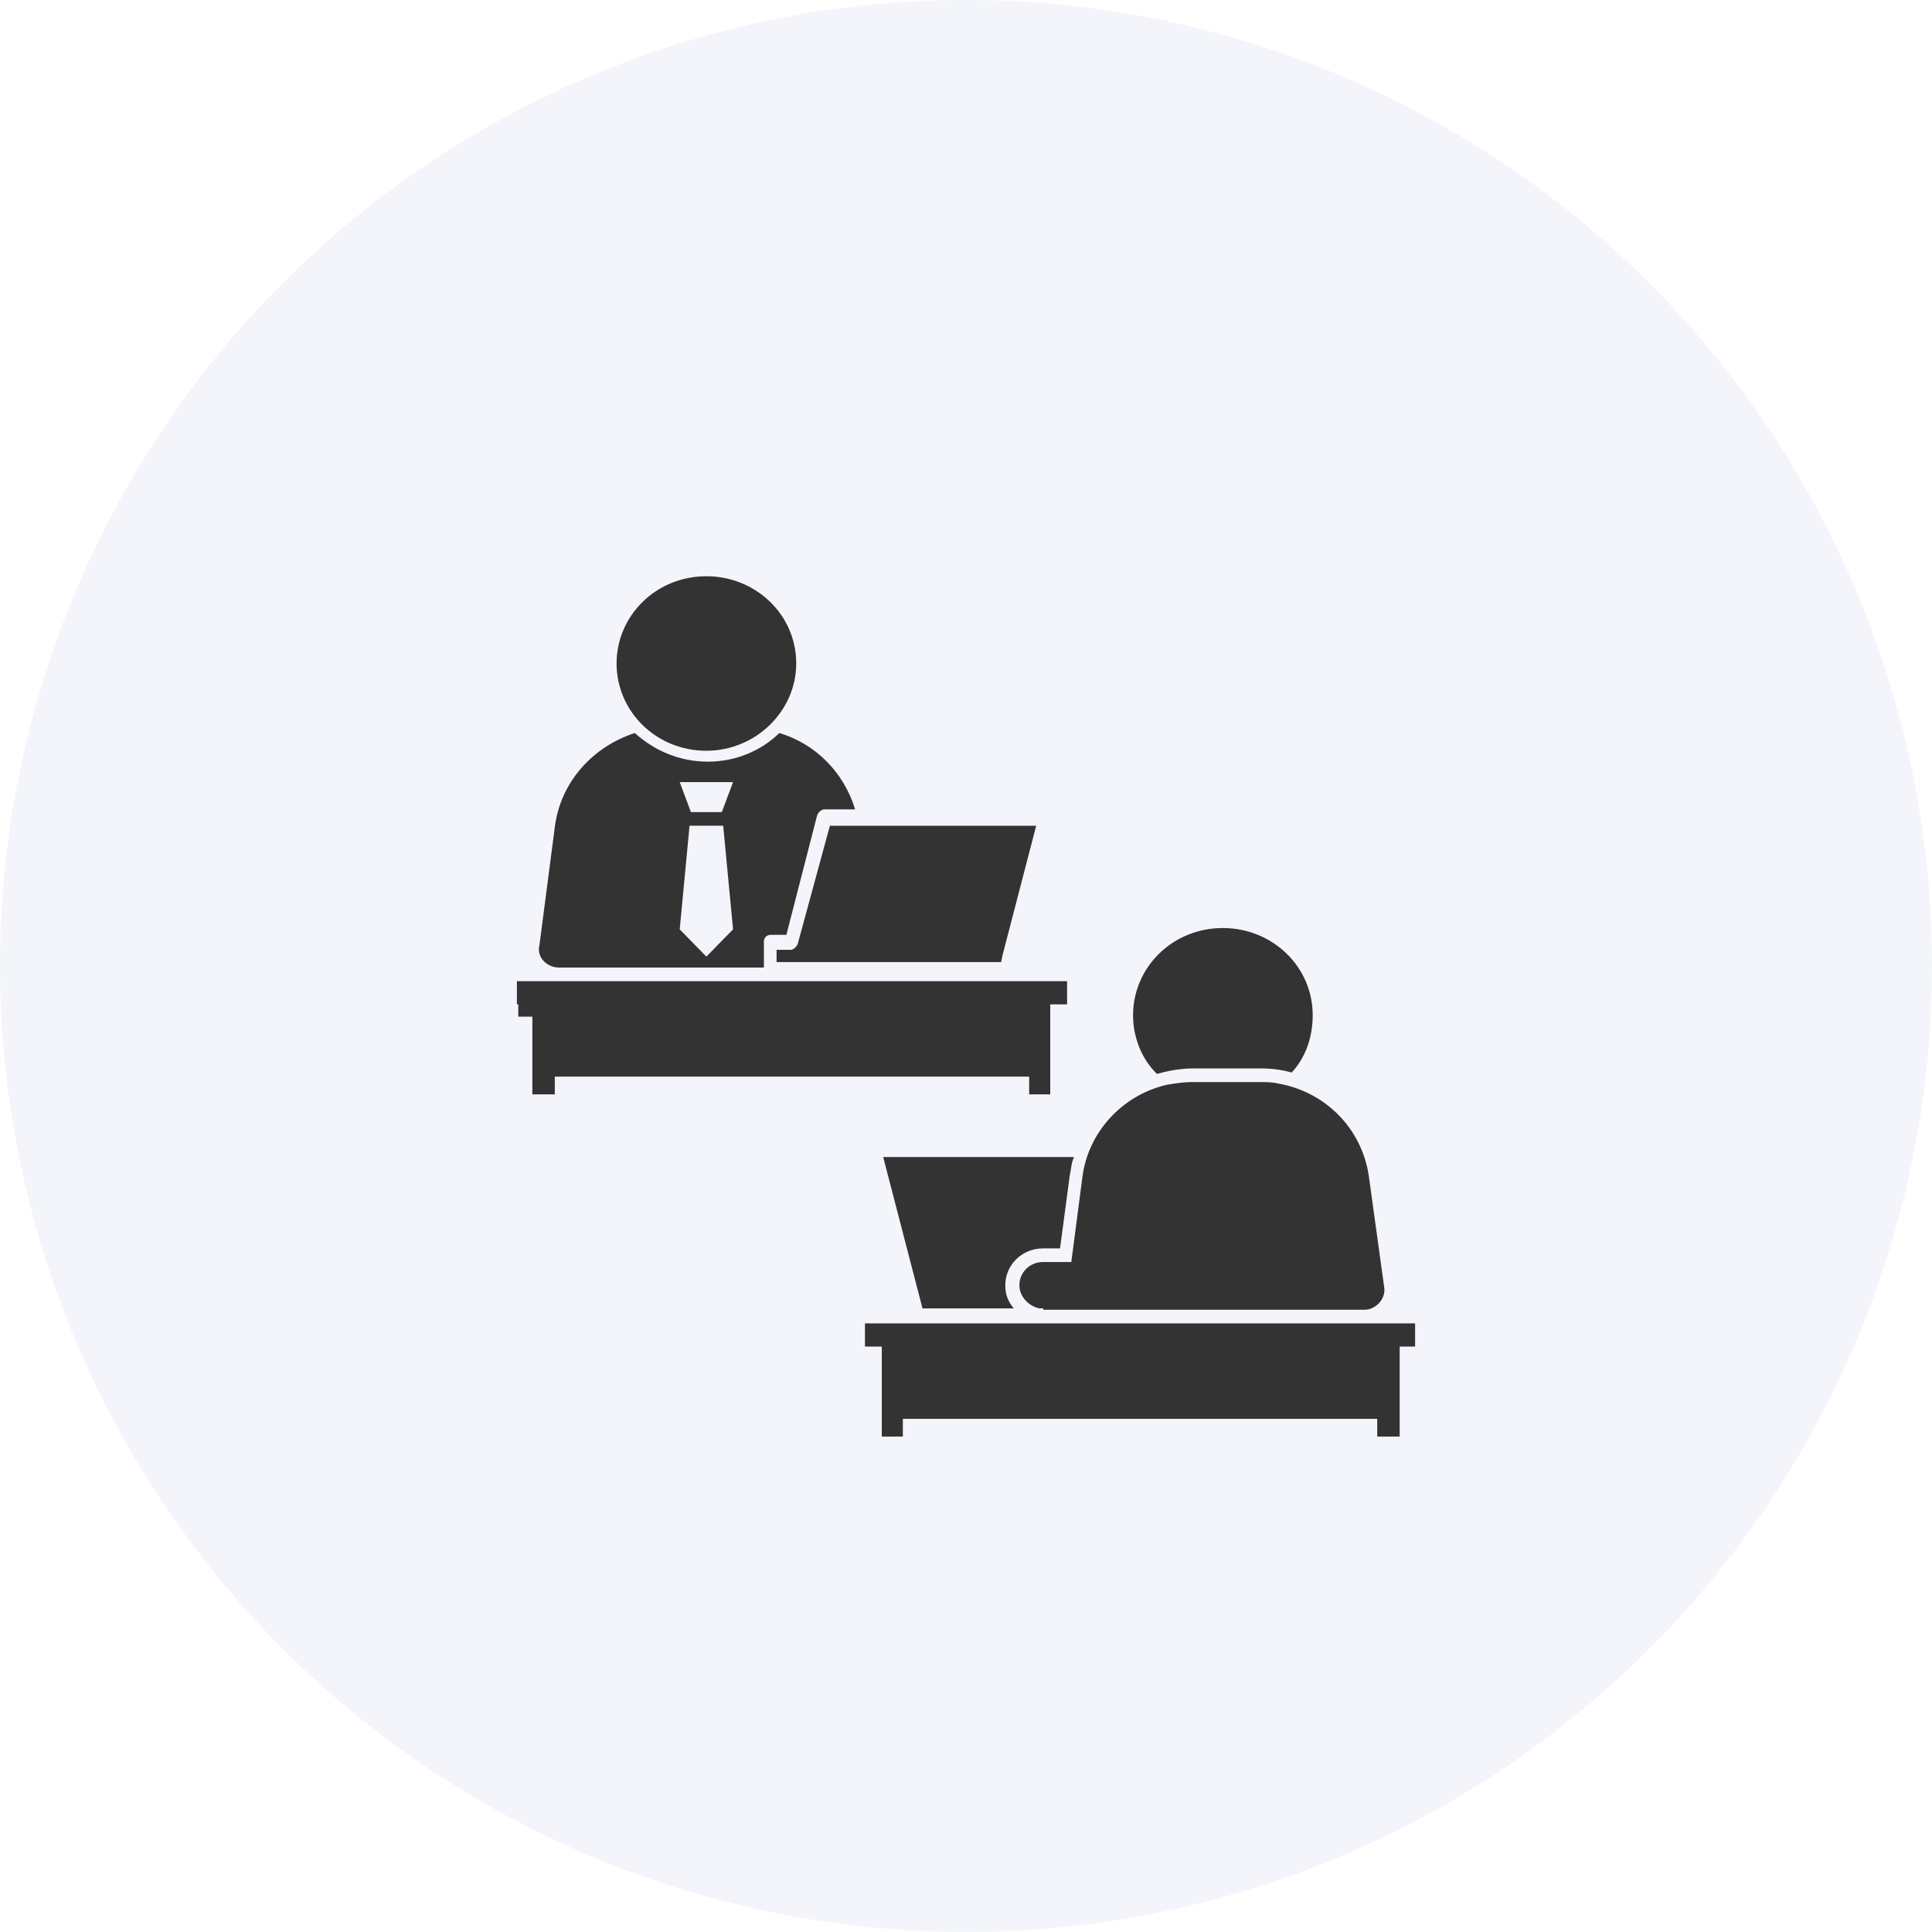
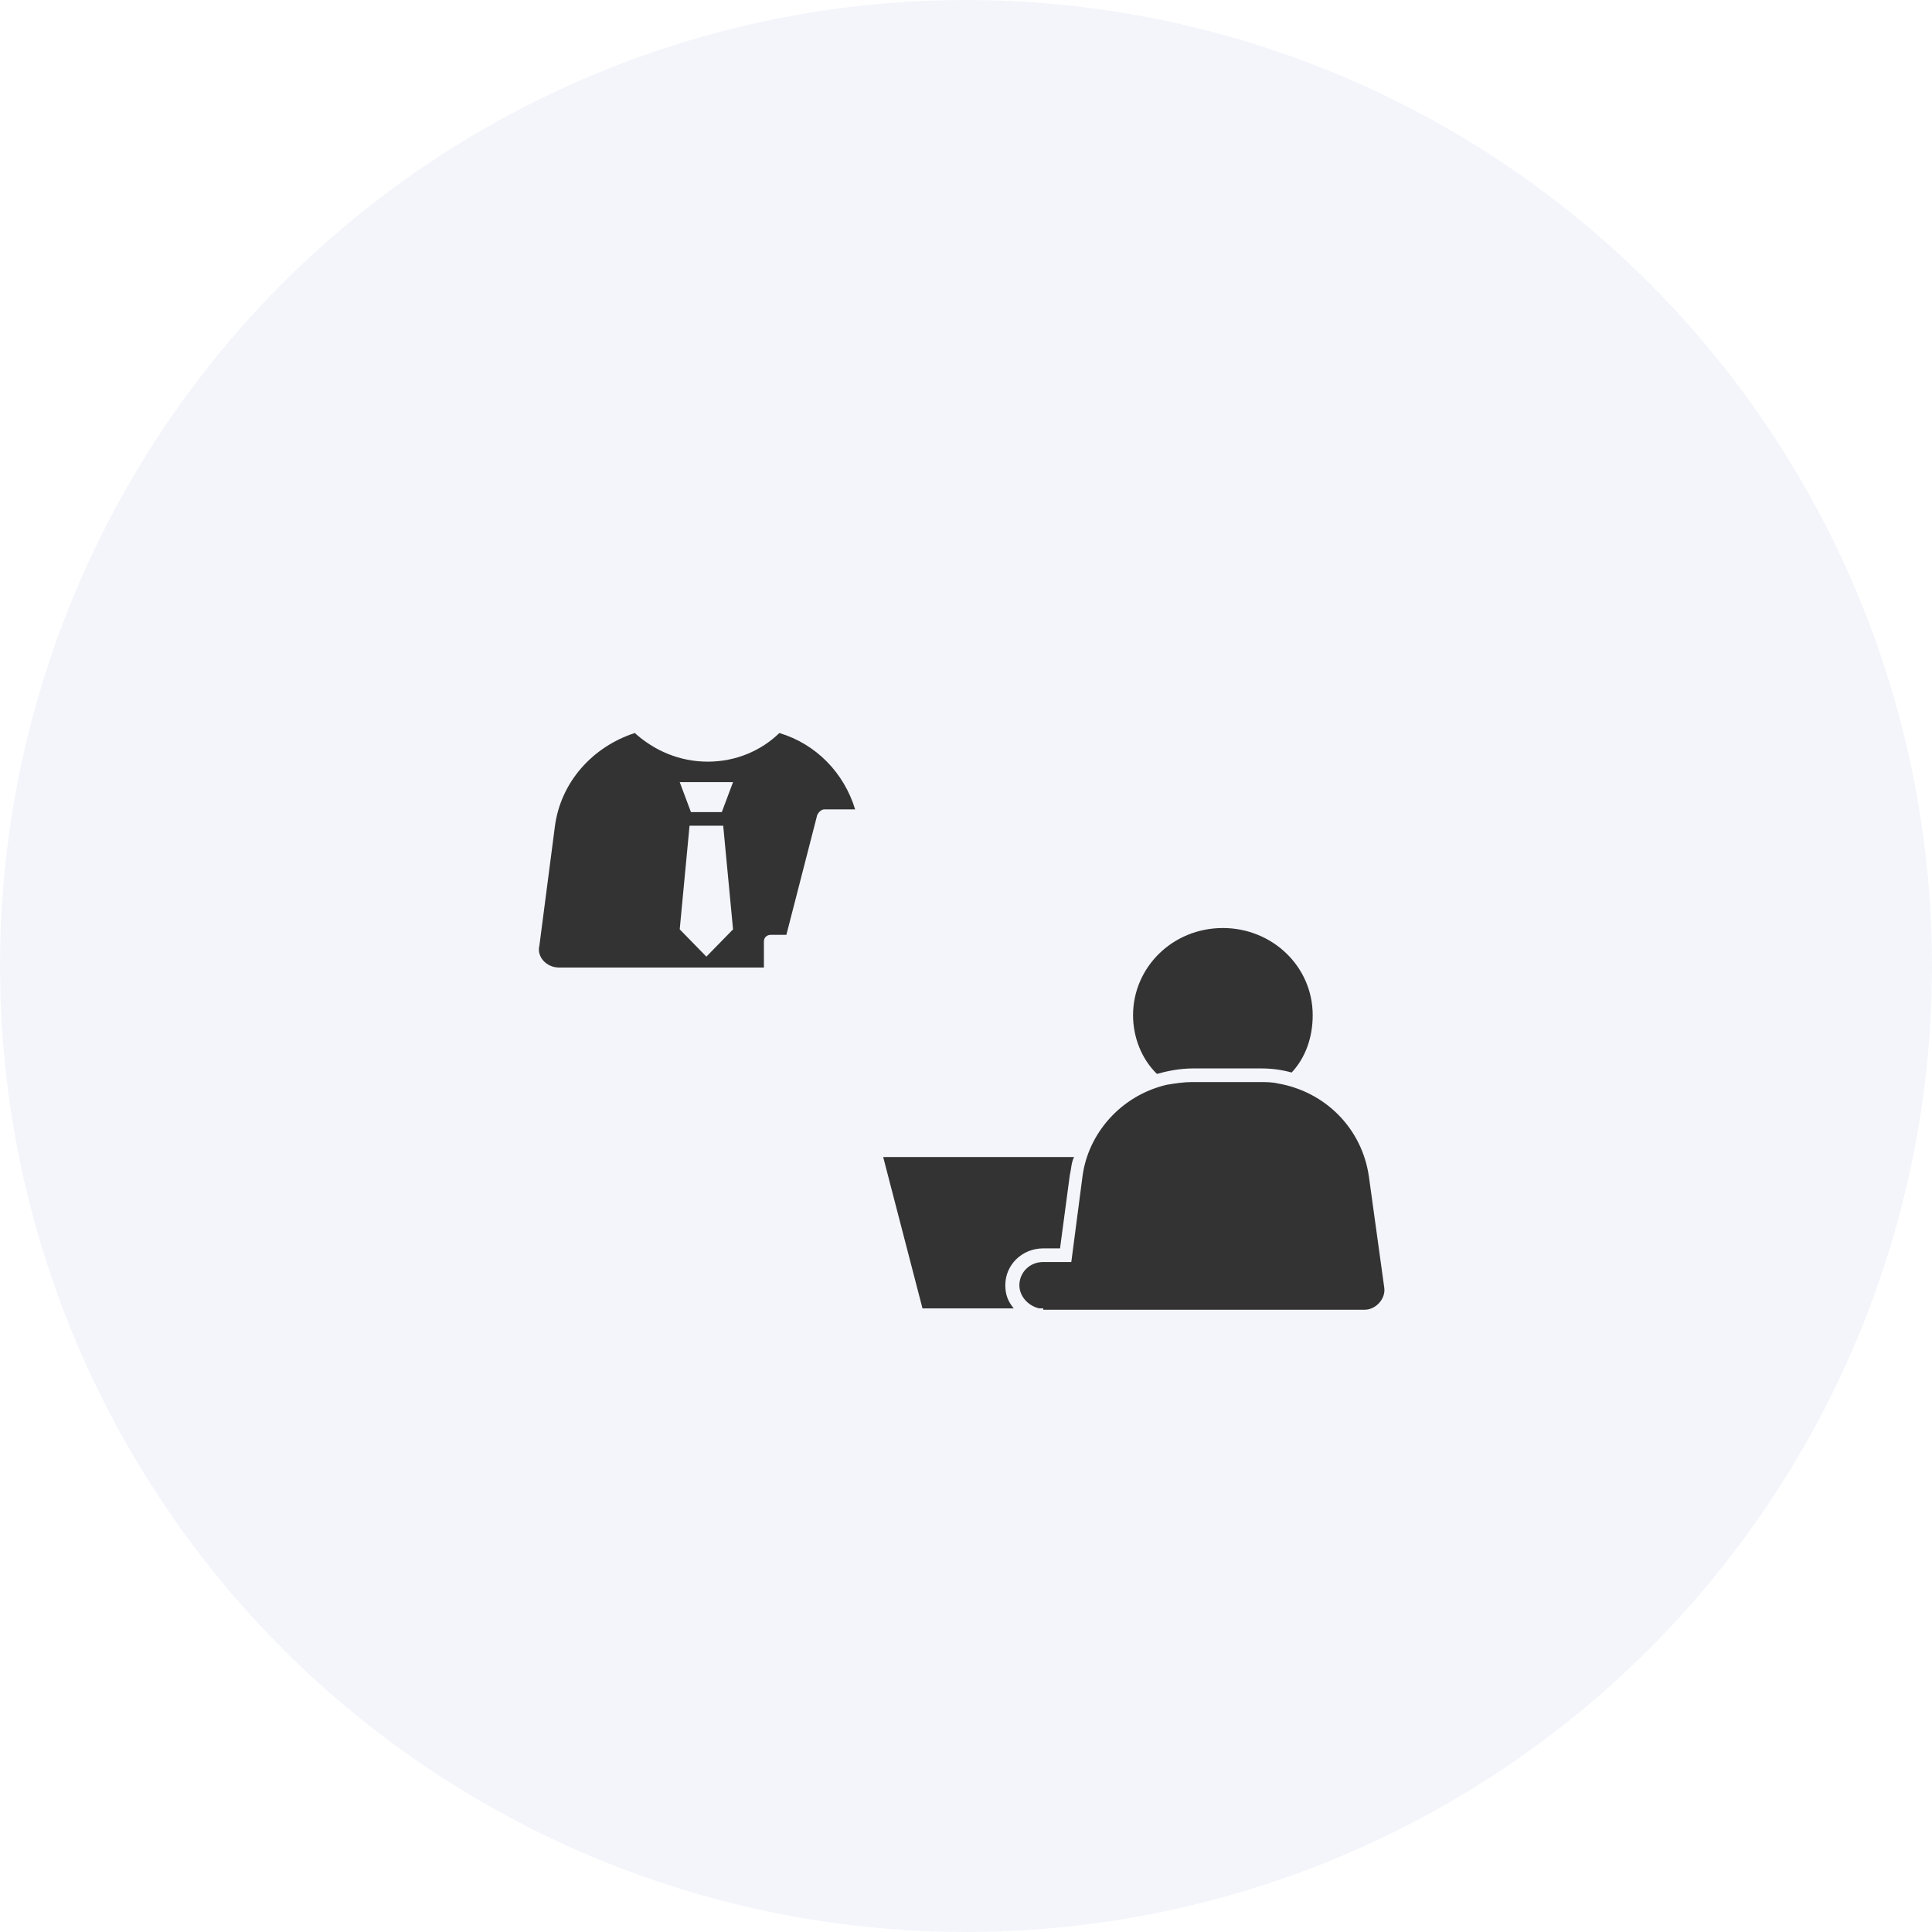
<svg xmlns="http://www.w3.org/2000/svg" width="73" height="73" viewBox="0 0 73 73" fill="none">
  <circle cx="36.5" cy="36.5" r="36.5" fill="#003791" fill-opacity="0.05" />
  <g clip-path="url(#clip0_464_3463)">
    <path d="M39.416 47.17H40.053L40.424 44.388C40.477 44.182 40.477 43.925 40.583 43.719H33.371L34.856 49.437H38.303C38.091 49.179 37.985 48.922 37.985 48.561C37.985 47.788 38.621 47.17 39.416 47.17Z" fill="#333333" />
    <path d="M45.093 40.37H47.638C48.062 40.37 48.434 40.422 48.805 40.525C49.335 39.958 49.6 39.186 49.6 38.361C49.6 36.507 48.062 35.065 46.206 35.065C44.297 35.065 42.812 36.558 42.812 38.361C42.812 39.186 43.131 40.01 43.714 40.577C44.085 40.474 44.562 40.37 45.093 40.37Z" fill="#333333" />
    <path d="M21.122 36.558H28.864V35.579C28.864 35.425 28.971 35.322 29.13 35.322H29.713L30.88 30.788C30.933 30.685 31.039 30.582 31.145 30.582H32.311C31.887 29.191 30.826 28.109 29.448 27.697C28.758 28.367 27.804 28.779 26.743 28.779C25.683 28.779 24.728 28.367 23.986 27.697C22.395 28.212 21.175 29.552 20.963 31.252L20.38 35.734C20.273 36.146 20.645 36.558 21.122 36.558ZM27.698 29.552L27.273 30.685H26.107L25.683 29.552H27.698ZM26.054 31.2H27.326L27.698 35.115L26.69 36.146L25.683 35.115L26.054 31.2Z" fill="#333333" />
-     <path d="M26.691 28.367C28.547 28.367 30.085 26.873 30.085 25.07C30.085 23.216 28.547 21.773 26.691 21.773C24.782 21.773 23.297 23.267 23.297 25.07C23.297 26.873 24.782 28.367 26.691 28.367Z" fill="#333333" />
-     <path d="M30.137 35.683C30.084 35.786 29.978 35.889 29.872 35.889H29.342V36.353H32.789H37.827L37.88 36.095L39.152 31.201H31.357L30.137 35.683Z" fill="#333333" />
-     <path d="M53.469 50.004H32.682V50.88H33.318V54.28H34.114V53.61H52.038V54.28H52.886V50.88H53.469V50.004Z" fill="#333333" />
-     <path d="M38.887 41.35H39.683V38.414V37.95H40.319V37.074H19.584H19.531V37.95H19.584V38.414H20.115V41.35H20.963V40.68H38.887V41.35Z" fill="#333333" />
    <path d="M39.418 49.488H44.403H44.668H51.562C51.986 49.488 52.358 49.076 52.305 48.664L51.721 44.439C51.456 42.636 50.077 41.245 48.274 40.936C48.062 40.885 47.797 40.885 47.585 40.885H45.039C44.721 40.885 44.403 40.936 44.085 40.988C42.335 41.4 41.115 42.842 40.903 44.439L40.479 47.685H39.418C38.888 47.685 38.517 48.097 38.517 48.56C38.517 48.973 38.835 49.333 39.259 49.436H38.305H39.418V49.488Z" fill="#333333" />
  </g>
  <defs>
    <clipPath id="clip0_464_3463">
      <rect width="35" height="34" fill="white" transform="translate(19 21)" />
    </clipPath>
  </defs>
</svg>